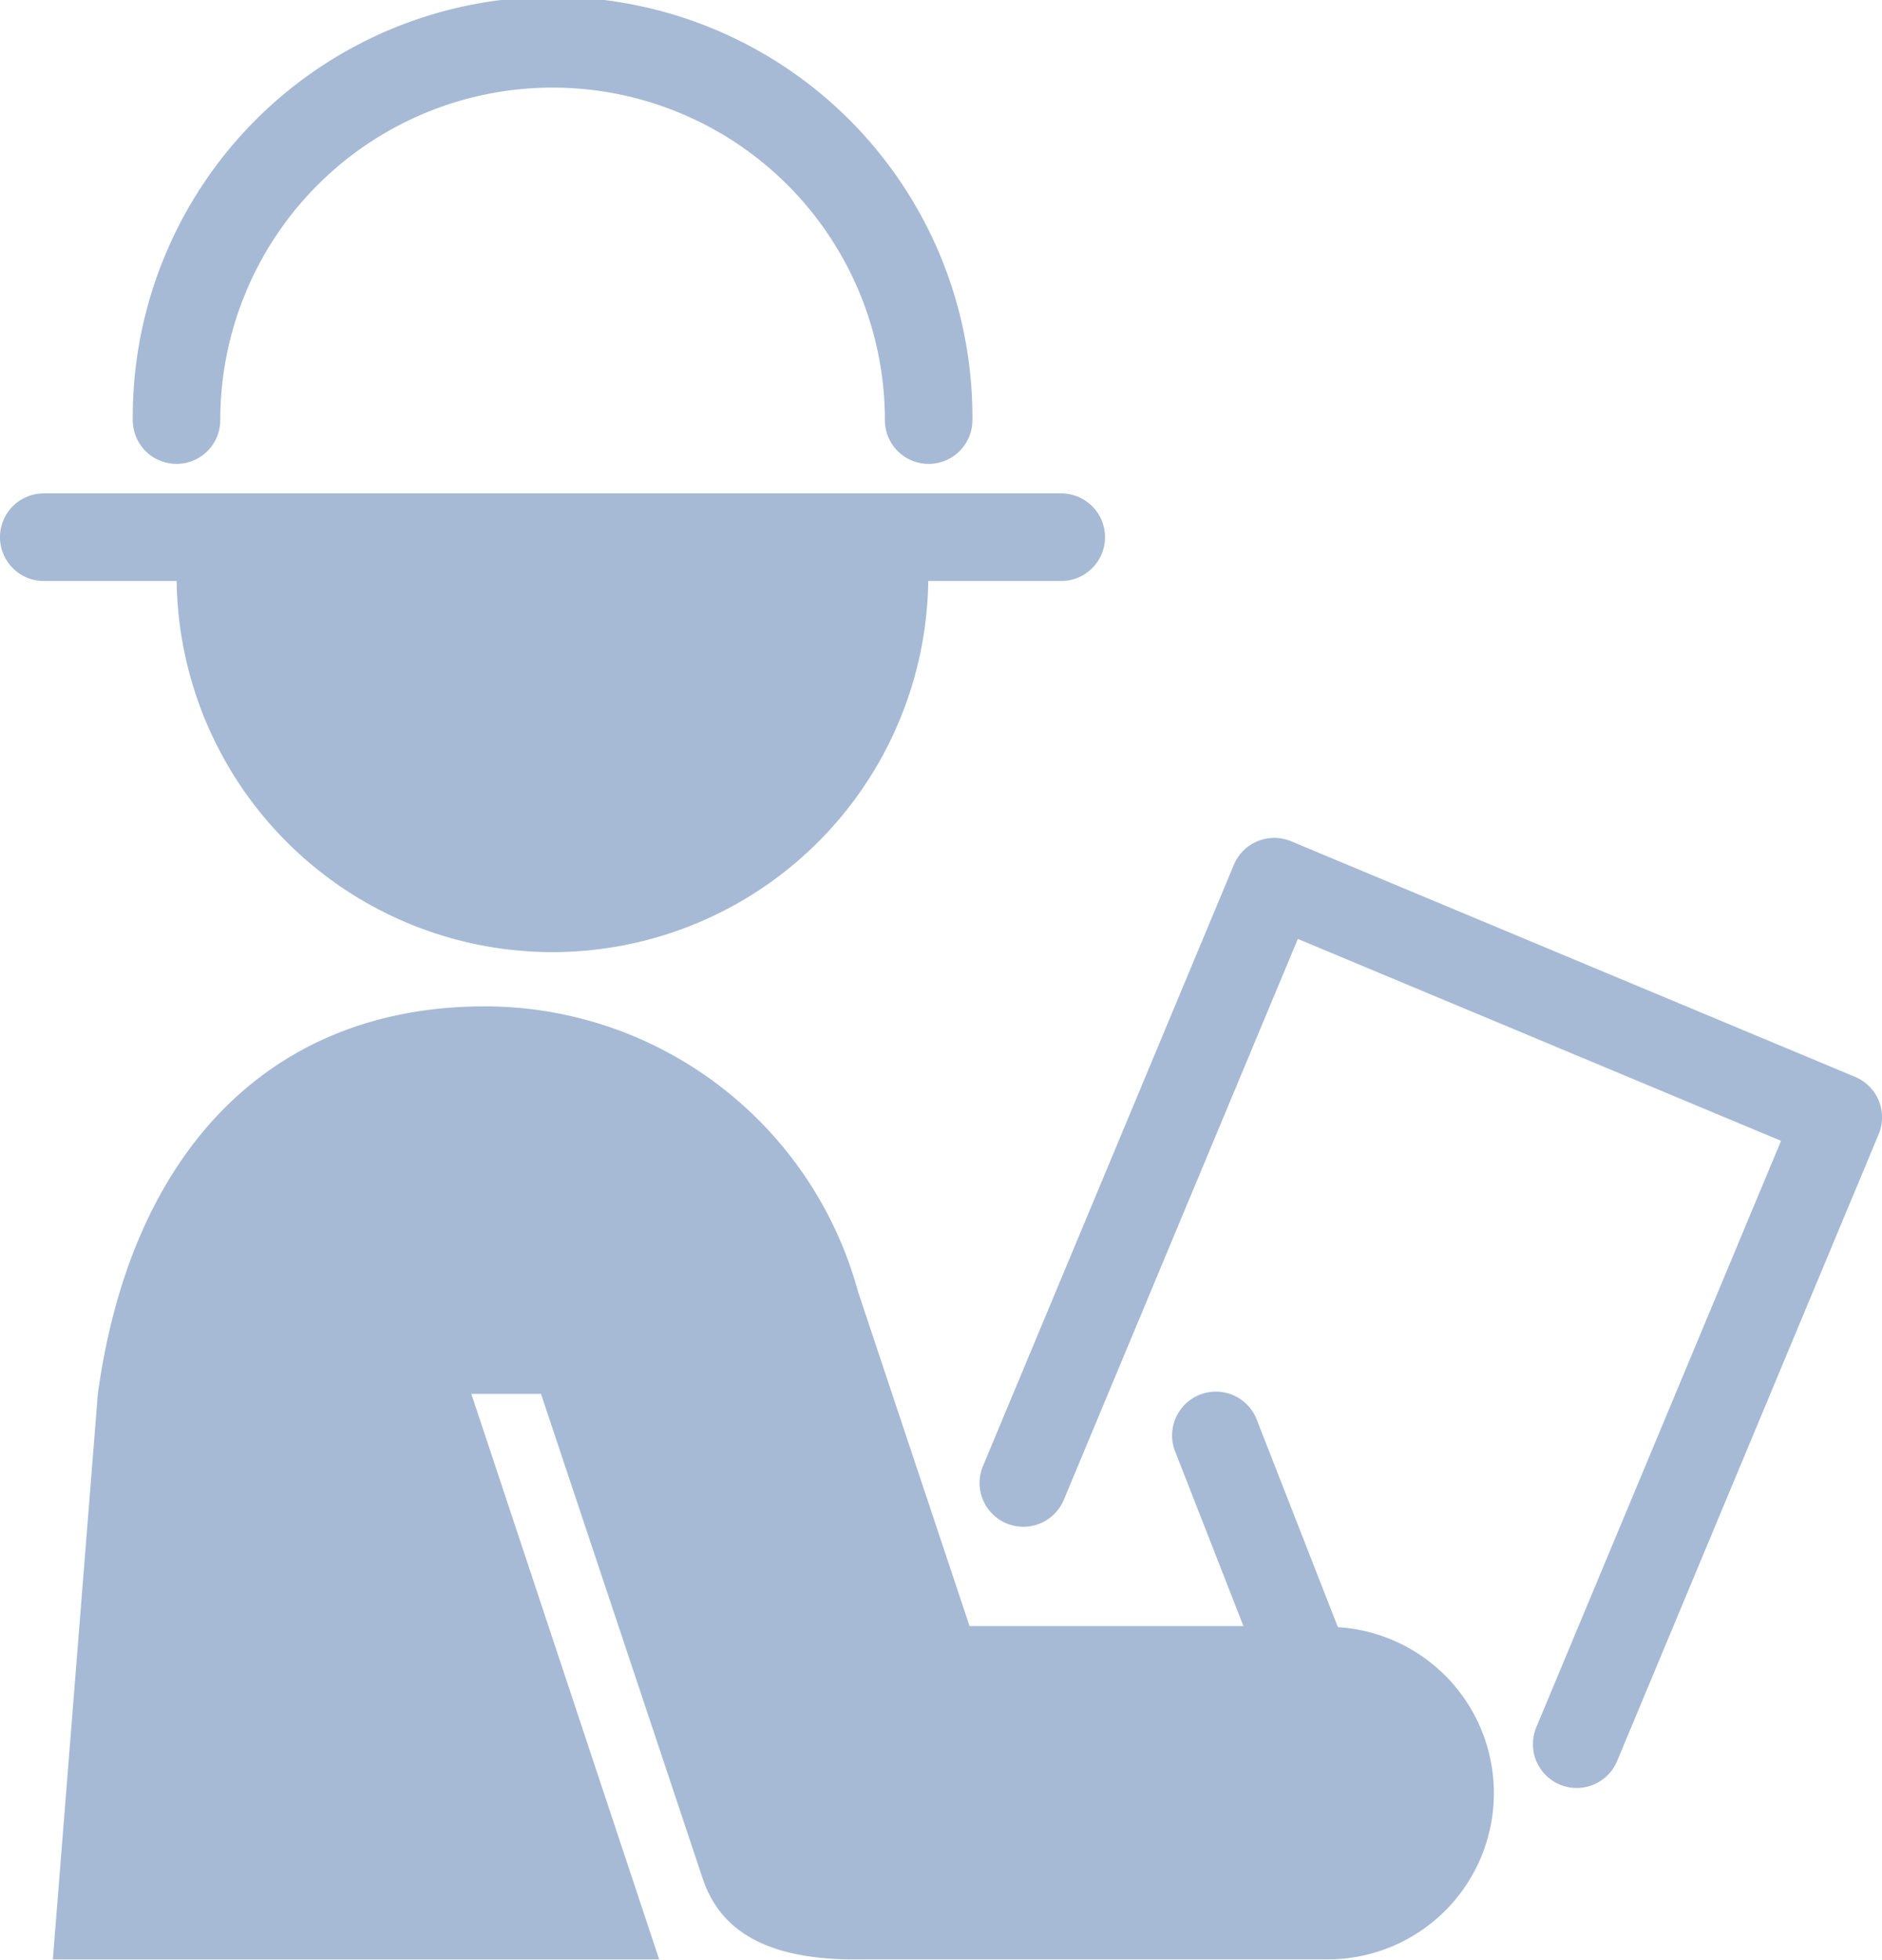
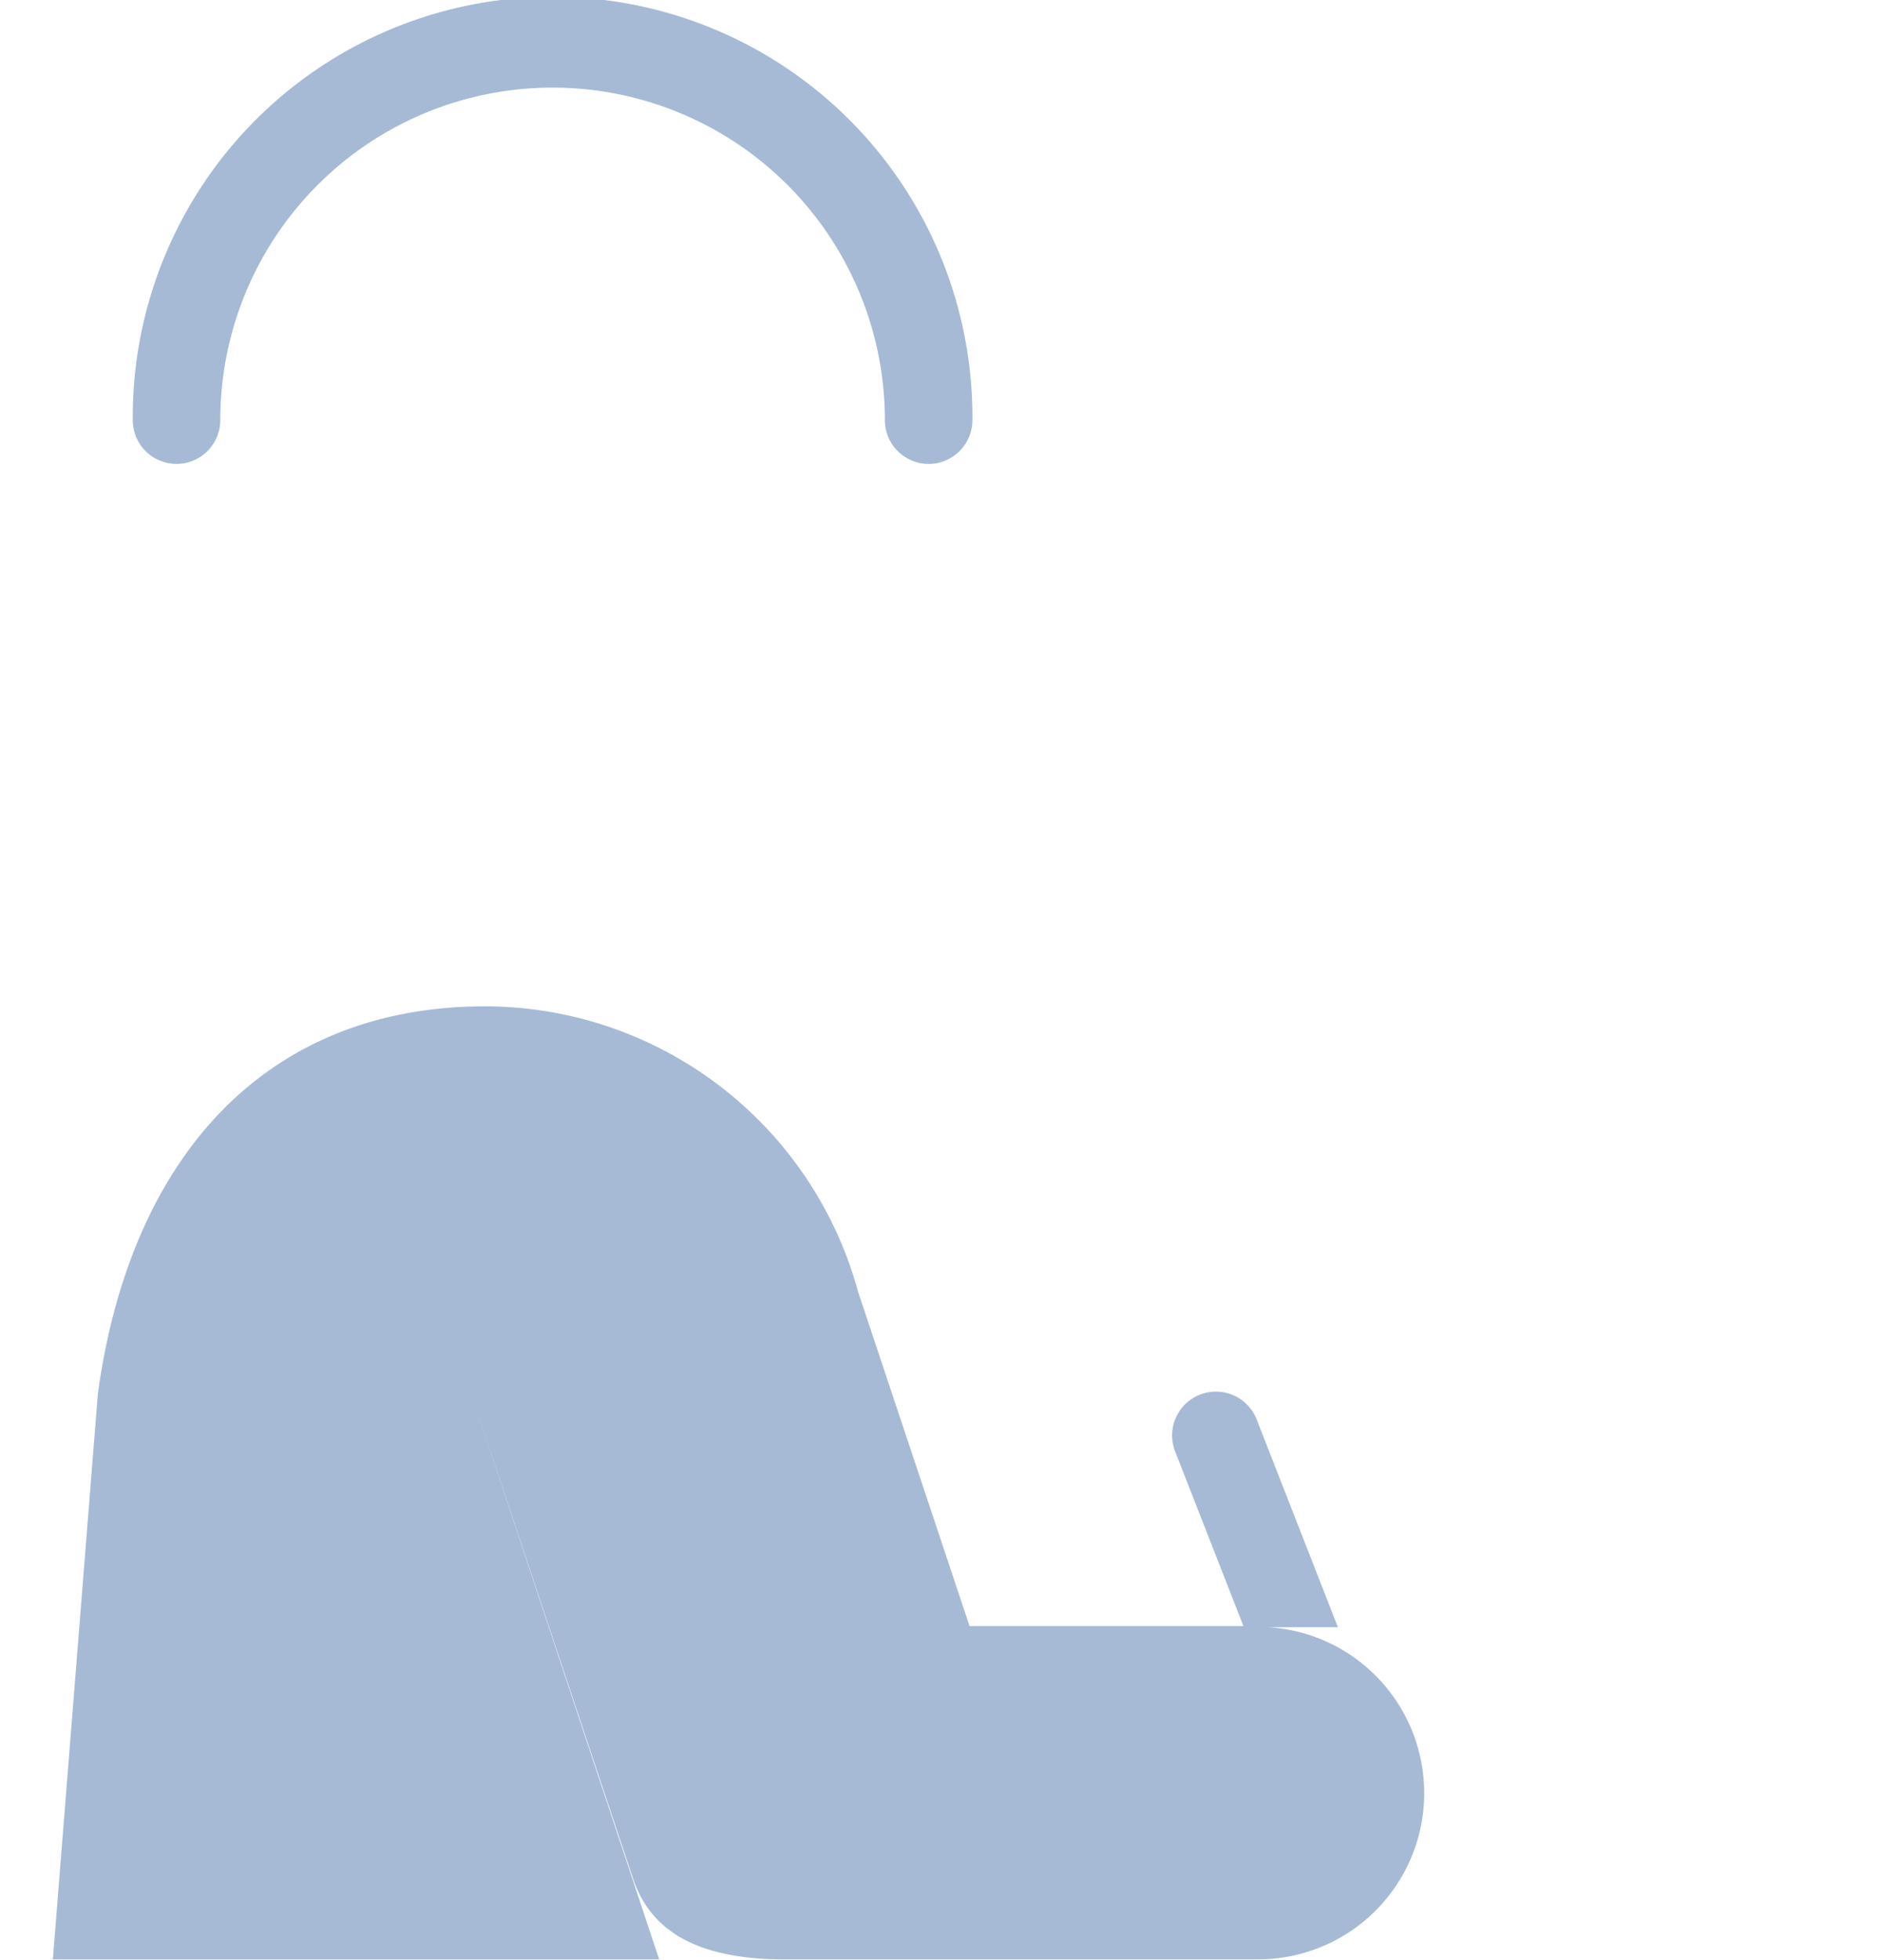
<svg xmlns="http://www.w3.org/2000/svg" height="79.947" viewBox="0 0 76.826 79.947" width="76.826">
  <g fill="#003989" opacity=".349">
    <path d="m722.3 286.534a1.786 1.786 0 0 0 1.786-1.786 13.565 13.565 0 1 1 27.13 0 1.786 1.786 0 0 0 3.573 0 17.138 17.138 0 1 0 -34.275 0 1.786 1.786 0 0 0 1.786 1.786z" transform="translate(-715.094 -267.609)" />
-     <path d="m740.031 297.591a15.346 15.346 0 0 0 15.34-15.141h5.429a1.786 1.786 0 1 0 0-3.573h-41.536a1.786 1.786 0 0 0 0 3.573h5.425a15.346 15.346 0 0 0 15.342 15.141z" transform="translate(-717.478 -258.748)" />
-     <path d="m771.144 315.918-3.332-8.516a1.788 1.788 0 0 0 -3.33 1.3l2.806 7.17h-11.181l-4.552-13.644a15.8 15.8 0 0 0 -15.231-11.638c-8.728 0-14.432 5.881-15.8 15.8l-1.838 23.085h24.752l-7.669-23.075h2.844l6.6 19.77c.8 2.4 3.037 3.366 6.563 3.3h18.955a6.782 6.782 0 0 0 .418-13.551z" transform="translate(-716.529 -249.535)" />
-     <path d="m775.6 296.493-23.021-9.612a1.787 1.787 0 0 0 -2.337.961l-10.242 24.529a1.787 1.787 0 0 0 3.3 1.377l9.554-22.882 19.725 8.237-9.991 23.925a1.786 1.786 0 0 0 3.3 1.376l10.677-25.574a1.786 1.786 0 0 0 -.965-2.337z" transform="translate(-699.874 -252.561)" />
+     <path d="m771.144 315.918-3.332-8.516a1.788 1.788 0 0 0 -3.33 1.3l2.806 7.17h-11.181l-4.552-13.644a15.8 15.8 0 0 0 -15.231-11.638c-8.728 0-14.432 5.881-15.8 15.8l-1.838 23.085h24.752l-7.669-23.075l6.6 19.77c.8 2.4 3.037 3.366 6.563 3.3h18.955a6.782 6.782 0 0 0 .418-13.551z" transform="translate(-716.529 -249.535)" />
  </g>
</svg>